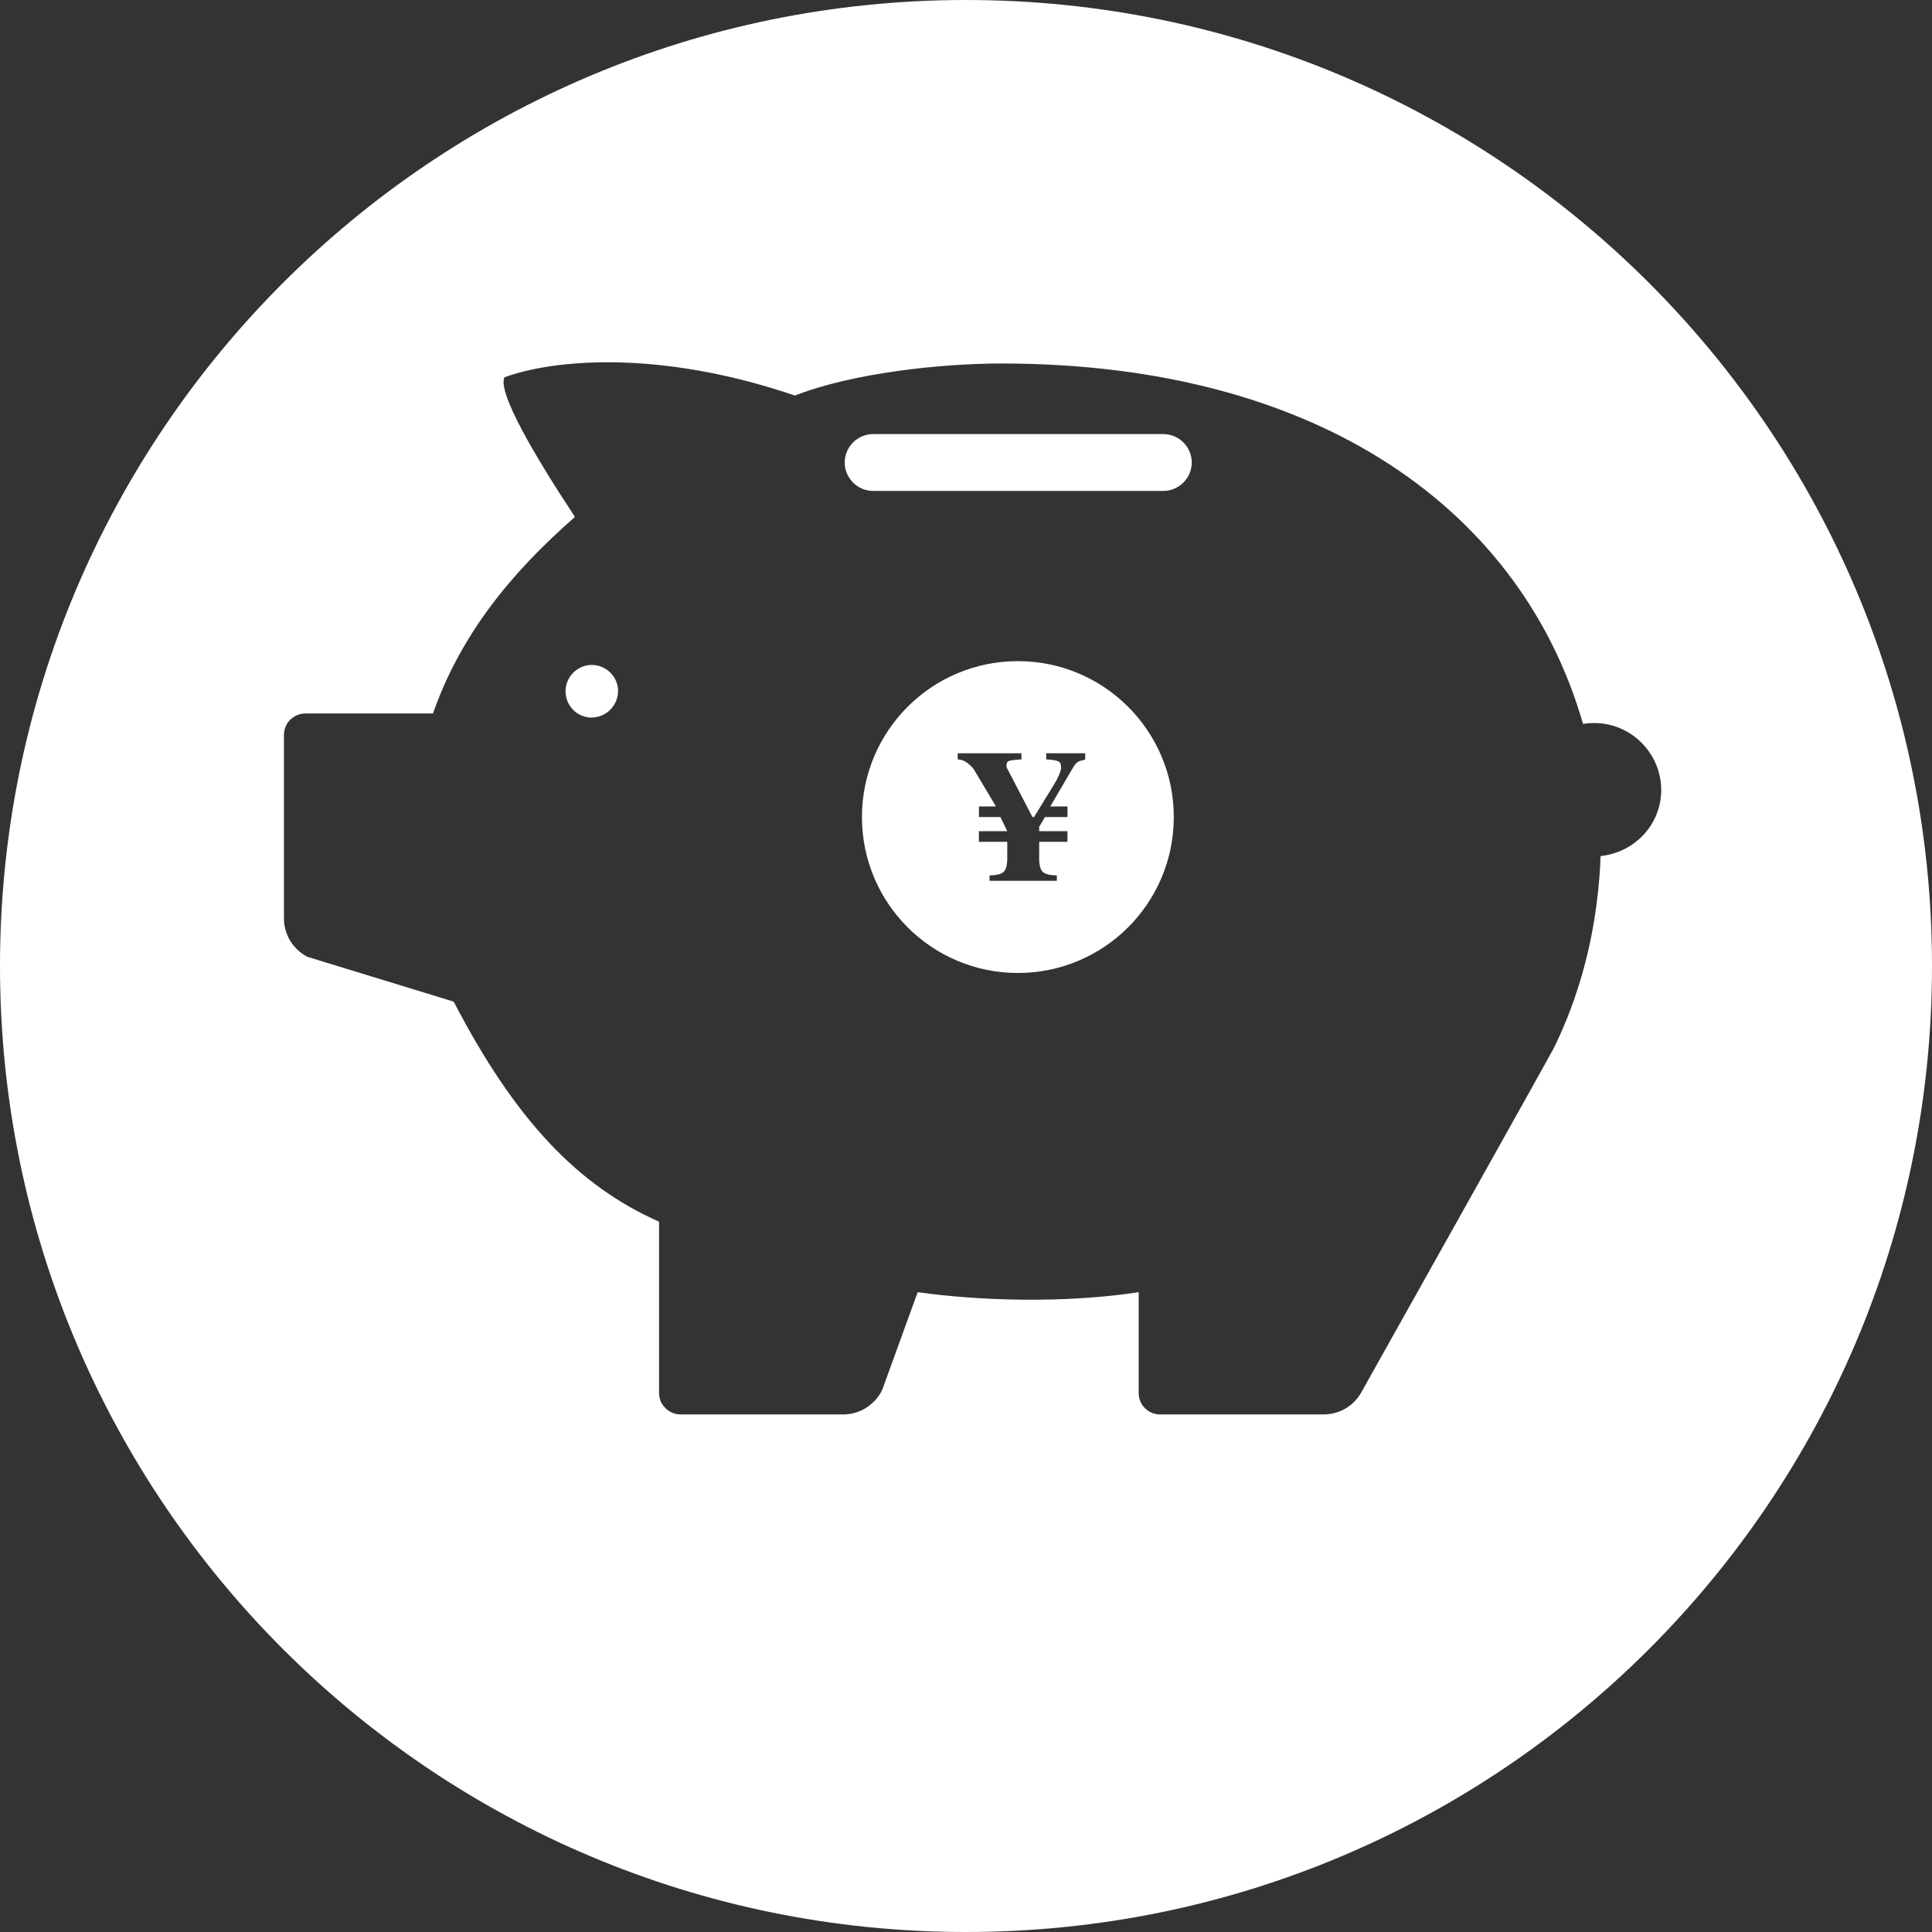
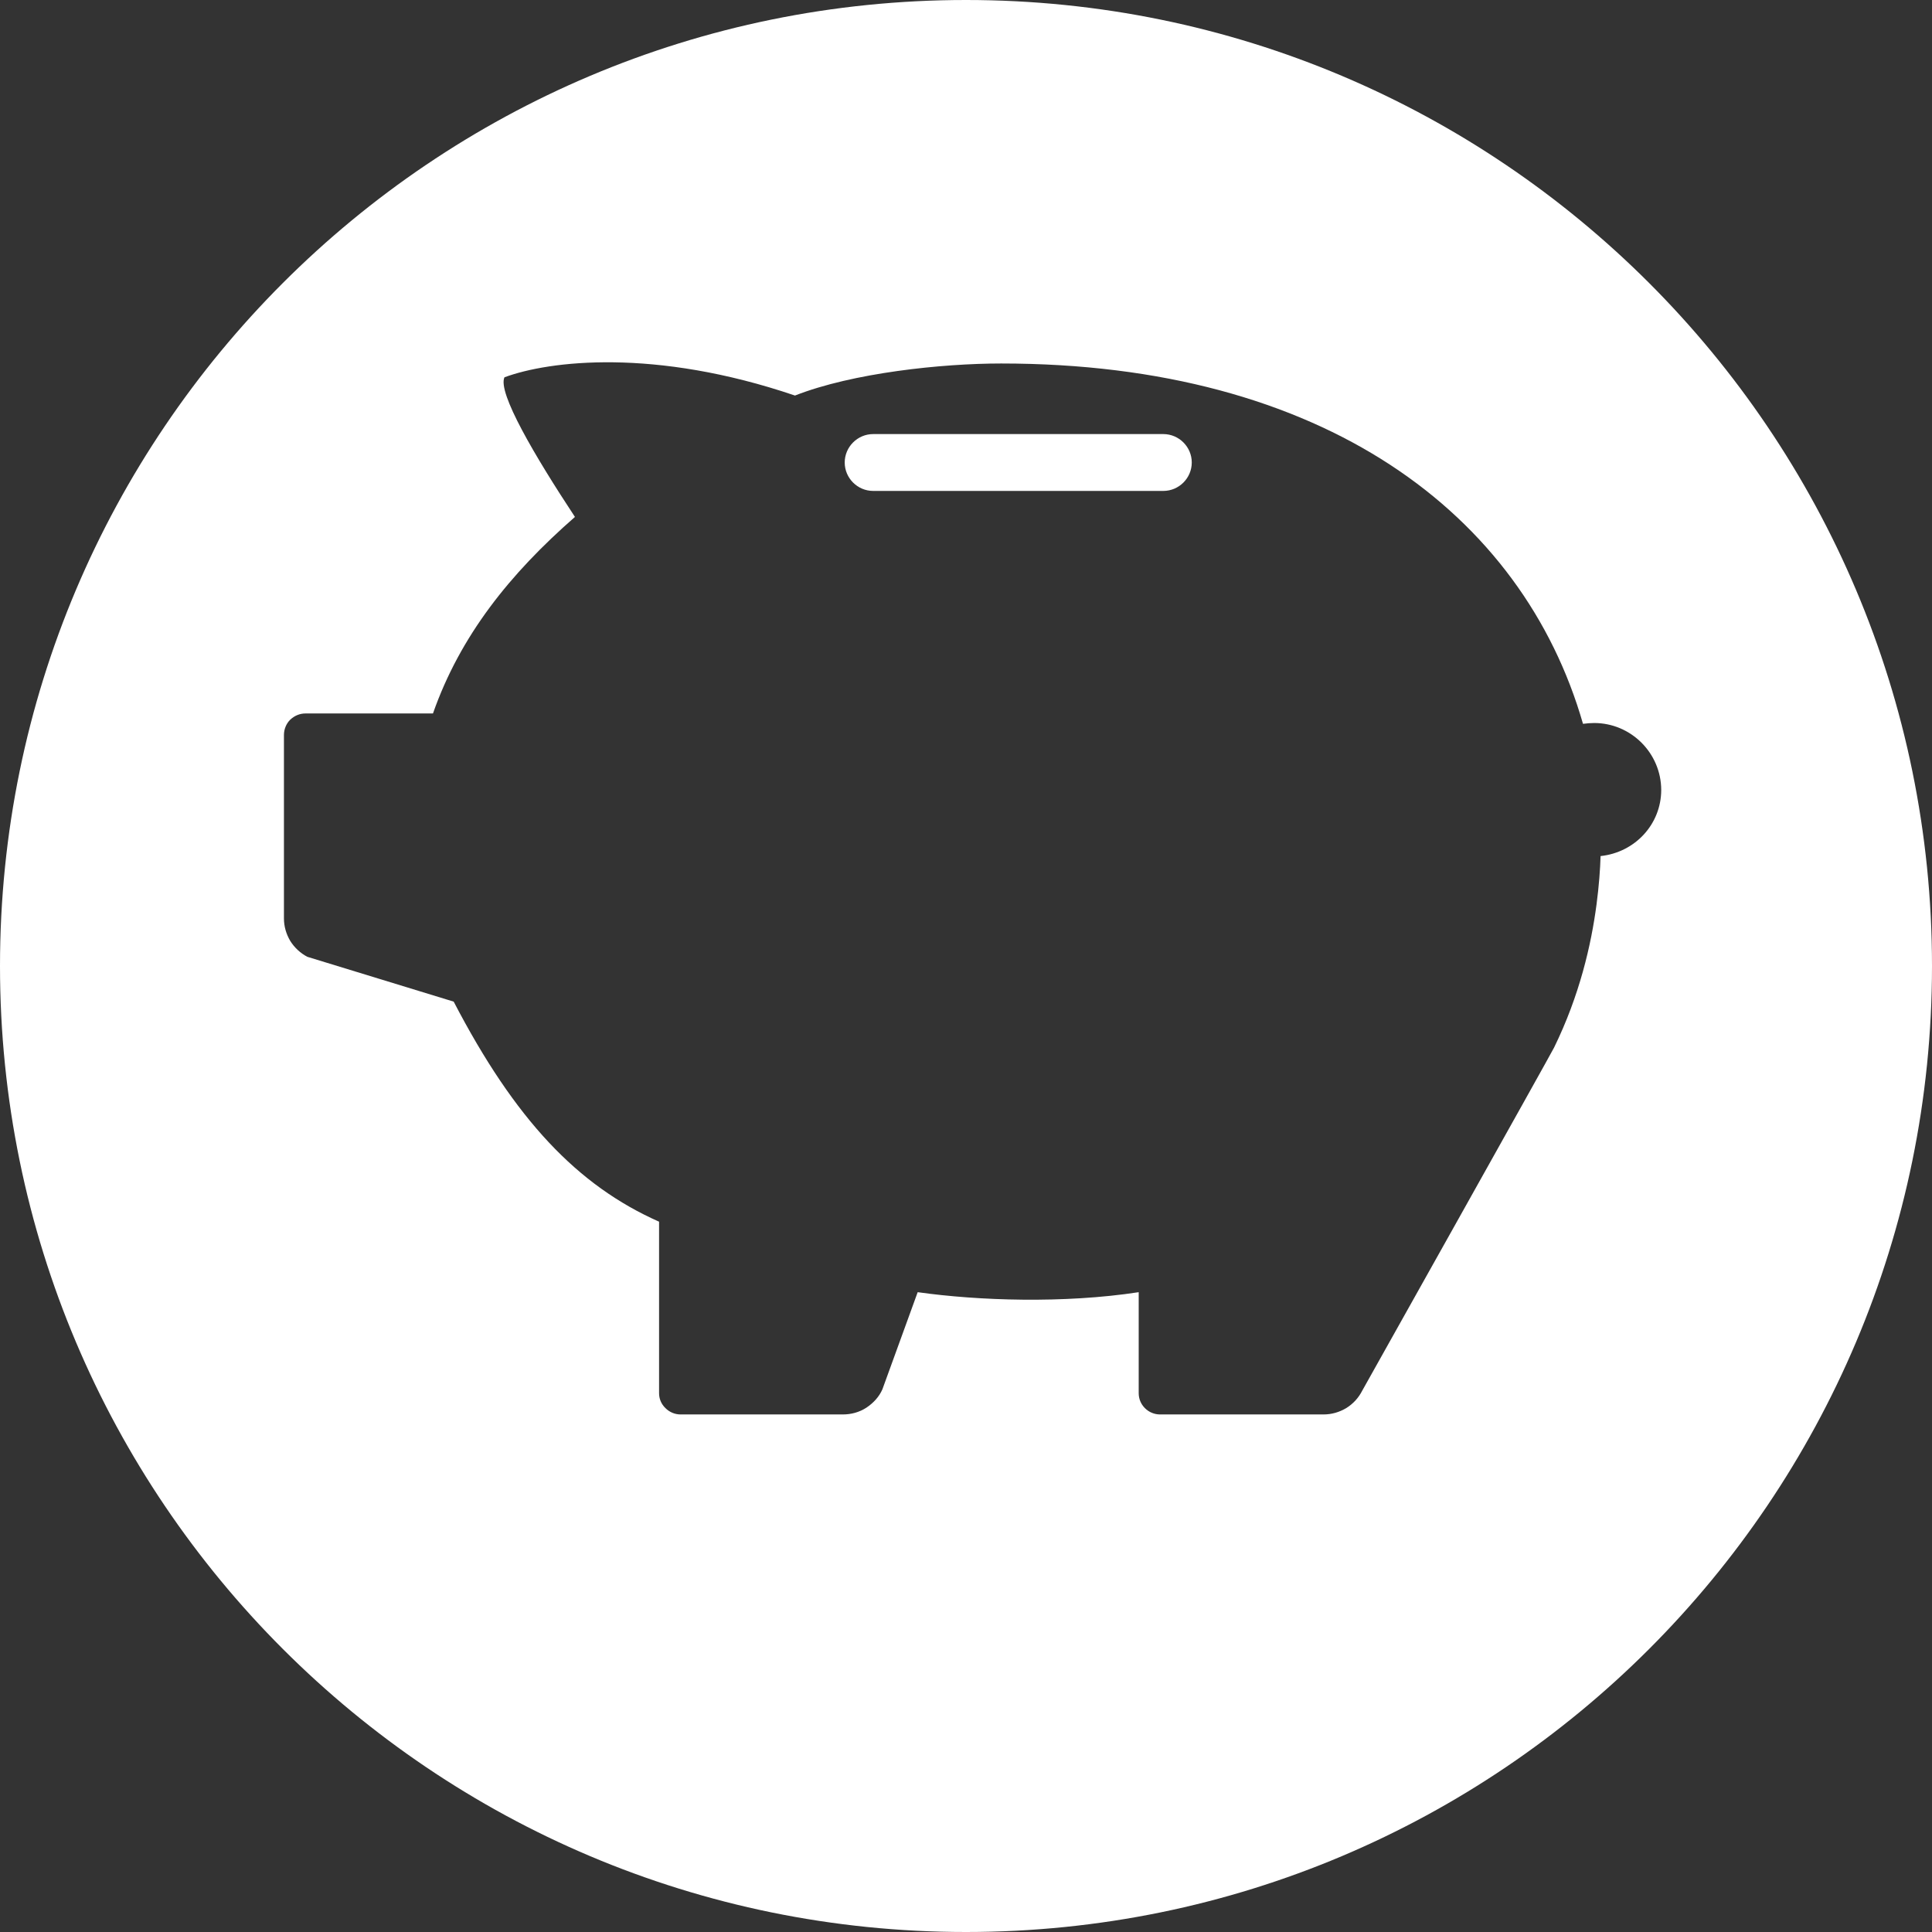
<svg xmlns="http://www.w3.org/2000/svg" version="1.1" id="Livello_1" x="0px" y="0px" width="90px" height="90px" viewBox="0 0 90 90" enable-background="new 0 0 90 90" xml:space="preserve">
  <rect x="0" y="0" width="90" height="90" fill="#333333" stroke="none" />
  <g>
    <g>
      <path fill="#FFFFFF" d="M45,0C20.147,0,0,20.147,0,45s20.147,45,45,45s45-20.147,45-45S69.853,0,45,0z M74.561,39.879    c-0.018,0.604-0.073,1.377-0.188,2.25c-0.246,1.872-0.788,4.242-1.98,6.674c-0.105,0.229-8.933,15.976-8.933,15.976    c-0.167,0.328-0.41,0.604-0.741,0.812c-0.331,0.199-0.697,0.299-1.055,0.299h-7.632c-0.246,0-0.507-0.1-0.697-0.293    c-0.19-0.19-0.29-0.437-0.29-0.697v-4.705c-3.475,0.533-7.471,0.398-10.296,0l-1.645,4.529c-0.154,0.346-0.413,0.63-0.743,0.85    c-0.33,0.217-0.719,0.316-1.087,0.316h-7.579c-0.243,0-0.504-0.1-0.694-0.293c-0.199-0.19-0.299-0.437-0.299-0.697v-7.989    c-3.804-1.685-6.713-4.761-9.568-10.251l-6.82-2.089c-0.313-0.167-0.589-0.413-0.795-0.741c-0.192-0.328-0.292-0.683-0.292-1.043    v-1.342v-7.207c0-0.259,0.1-0.52,0.292-0.712c0.207-0.192,0.451-0.29,0.712-0.29h5.938c1.27-3.621,3.583-6.507,6.614-9.155    c-1.882-2.855-3.612-5.795-3.284-6.505c2.09-0.773,6.996-1.371,13.534,0.85c2.687-1.056,6.835-1.493,9.606-1.493    c14.994,0,24.287,6.987,27.103,16.786c0.179-0.023,0.346-0.038,0.521-0.038c1.714,0,3.117,1.4,3.123,3.116    C77.385,38.394,76.169,39.709,74.561,39.879z" />
-       <path fill="#FFFFFF" d="M27.571,30.976h-0.1c-0.628,0.062-1.125,0.582-1.125,1.225c0,0.659,0.511,1.194,1.154,1.225h0.054    c0.674,0,1.225-0.543,1.239-1.225C28.794,31.526,28.244,30.976,27.571,30.976z" />
      <path fill="#FFFFFF" d="M54.193,20.221H40.674c-0.727,0-1.324,0.598-1.324,1.324c0,0.728,0.598,1.324,1.324,1.324h13.519    c0.727,0,1.324-0.596,1.324-1.324C55.518,20.818,54.92,20.221,54.193,20.221z" />
    </g>
-     <path fill="#FFFFFF" d="M47.416,30.798c-4.011,0-7.263,3.252-7.263,7.264c0,4.011,3.252,7.263,7.263,7.263   c4.012,0,7.264-3.252,7.264-7.263C54.68,34.05,51.428,30.798,47.416,30.798z M50.552,35.376c0,0.025-0.211,0.054-0.278,0.083   c-0.123,0.054-0.202,0.16-0.272,0.272l-1.075,1.835h0.8v0.495h-1.049l-0.27,0.46v0.199h1.318v0.495h-1.318v0.776   c0,0.331,0.067,0.542,0.179,0.636c0.114,0.094,0.316,0.146,0.645,0.155v0.249h-3.135v-0.249c0.331-0.009,0.52-0.059,0.637-0.149   c0.116-0.094,0.188-0.305,0.188-0.642v-0.776h-1.321v-0.495h1.321l-0.317-0.659h-1.003v-0.495h0.792l-1.011-1.696   c-0.083-0.138-0.224-0.261-0.343-0.347s-0.262-0.142-0.428-0.148V35.09h2.971v0.286c-0.331,0.018-0.489,0.04-0.573,0.07   c-0.084,0.029-0.127,0.101-0.127,0.217c0,0.025,0.004,0.051,0.012,0.078c0.006,0.028,0.016,0.044,0.031,0.07l1.17,2.251h0.073   l0.929-1.513c0.056-0.089,0.114-0.19,0.173-0.312c0.105-0.214,0.158-0.372,0.158-0.479c0-0.155-0.035-0.252-0.132-0.293   s-0.229-0.07-0.56-0.089V35.09h1.816V35.376z" />
  </g>
</svg>